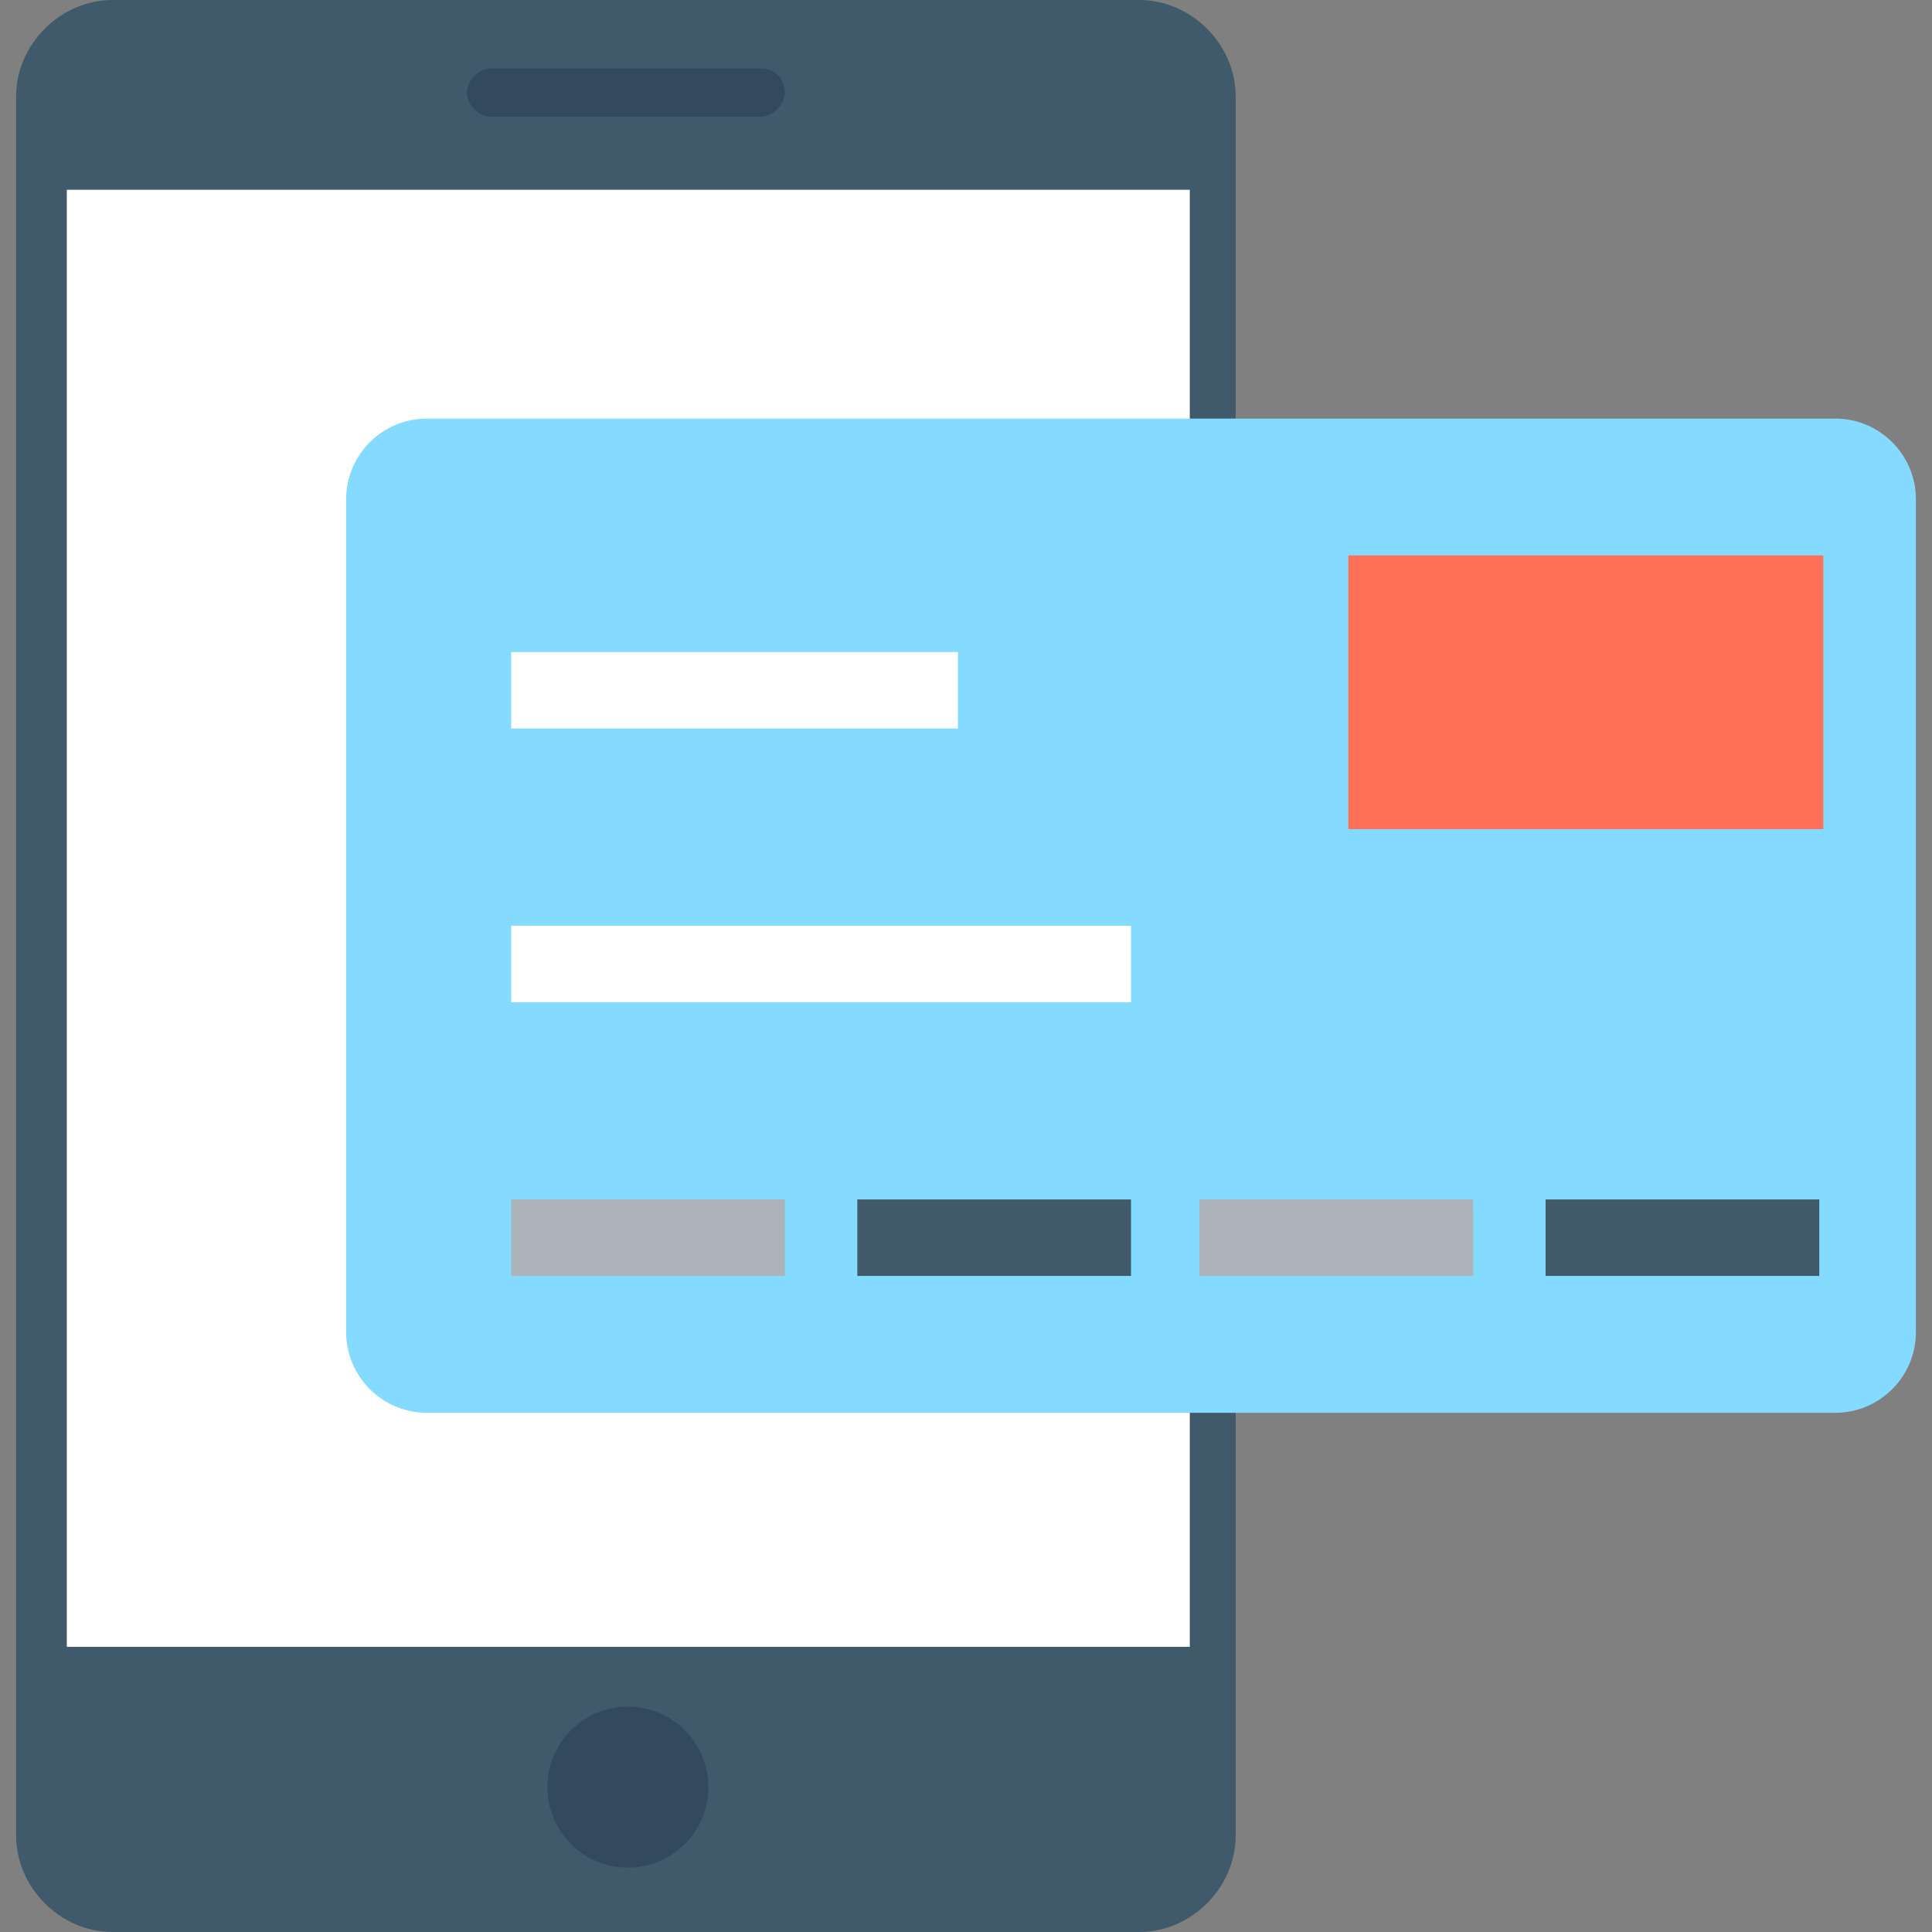
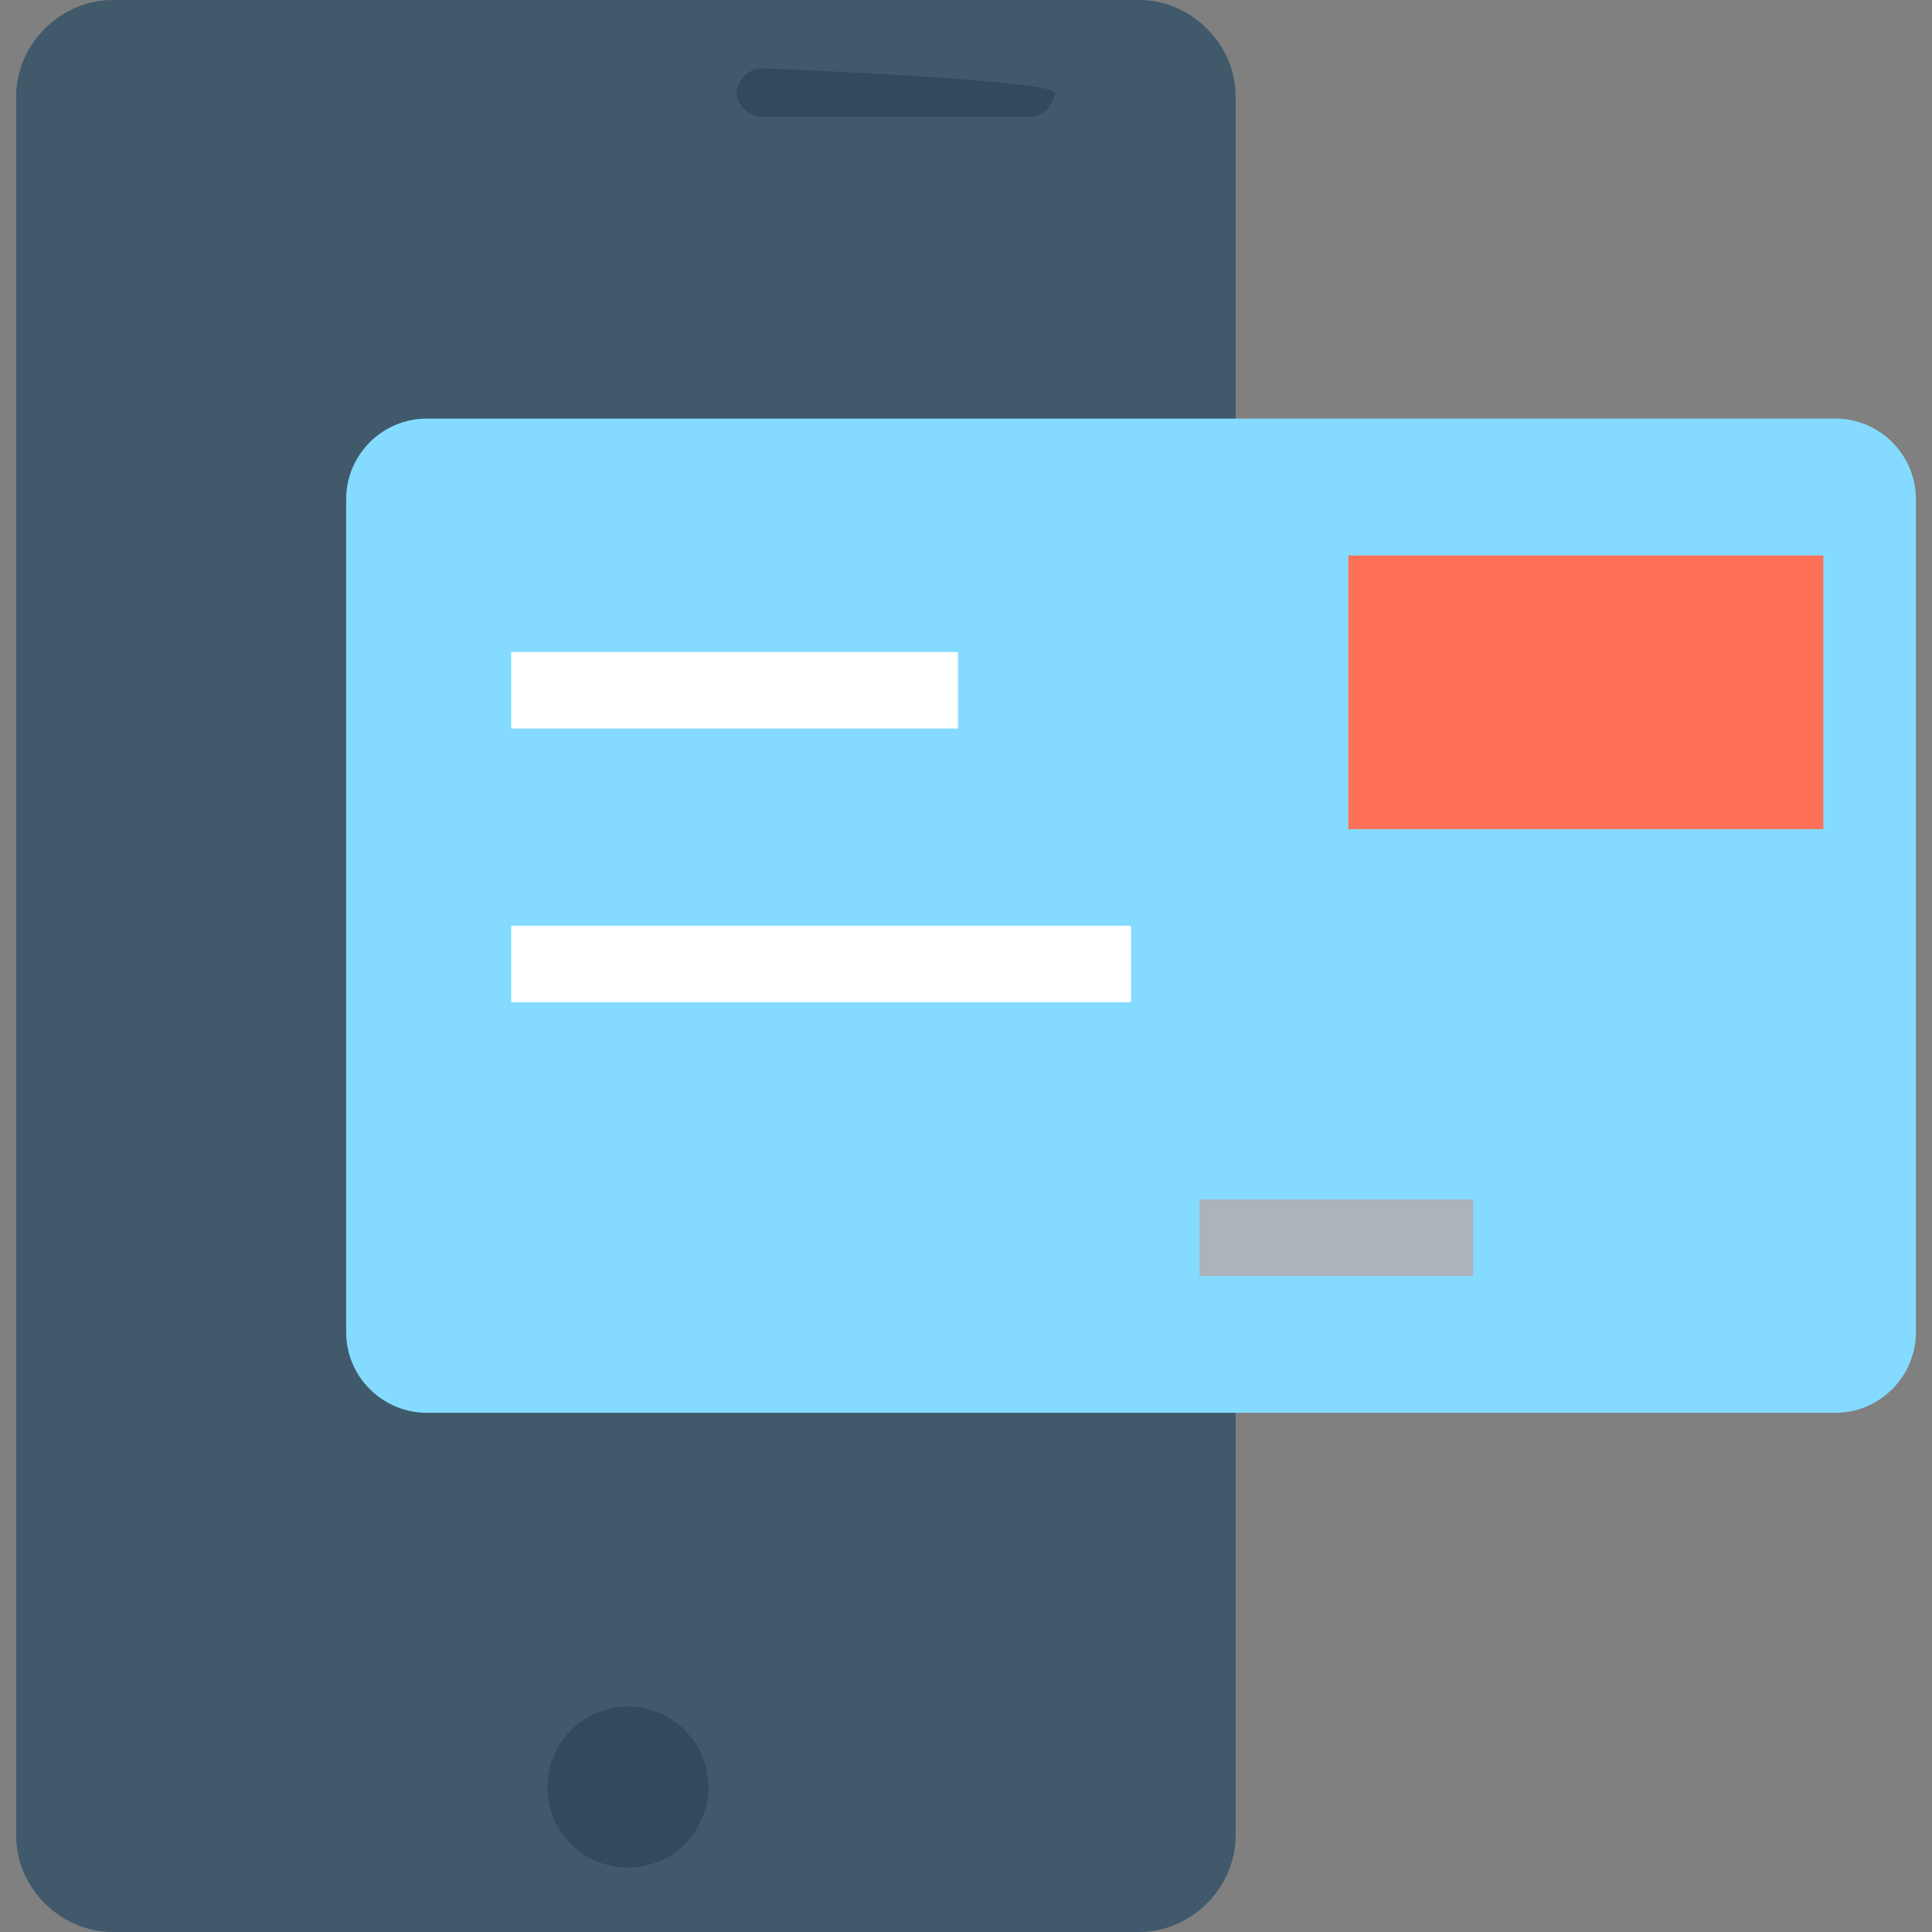
<svg xmlns="http://www.w3.org/2000/svg" version="1.1" id="Layer_1" viewBox="0 0 501.551 501.551" xml:space="preserve">
  <rect x="0" y="0" width="501.551" height="501.551" fill="#808080" stroke="none" />
  <path style="fill:#40596B;" d="M295.706,0H29.257C15.673,0,4.18,11.494,4.18,25.078v451.396c0,13.584,11.494,25.078,25.078,25.078  h266.449c13.584,0,25.078-11.494,25.078-25.078V25.078C320.784,11.494,309.29,0,295.706,0z" />
-   <rect x="17.345" y="49.267" style="fill:#FFFFFF;" width="291.527" height="378.253" />
  <g>
    <circle style="fill:#334A5E;" cx="163.004" cy="463.935" r="20.898" />
-     <path style="fill:#334A5E;" d="M197.486,17.763h-70.008c-3.135,0-6.269,3.135-6.269,6.269s3.135,6.269,6.269,6.269h70.008   c3.135,0,6.269-3.135,6.269-6.269S201.665,17.763,197.486,17.763z" />
+     <path style="fill:#334A5E;" d="M197.486,17.763c-3.135,0-6.269,3.135-6.269,6.269s3.135,6.269,6.269,6.269h70.008   c3.135,0,6.269-3.135,6.269-6.269S201.665,17.763,197.486,17.763z" />
  </g>
  <path style="fill:#84DBFF;" d="M476.473,108.669H110.759c-11.494,0-20.898,9.404-20.898,20.898v216.294  c0,11.494,9.404,20.898,20.898,20.898h365.714c11.494,0,20.898-9.404,20.898-20.898V129.567  C497.371,118.073,487.967,108.669,476.473,108.669z" />
  <rect x="350.041" y="144.196" style="fill:#FF7058;" width="123.298" height="71.053" />
  <g>
    <rect x="132.702" y="169.273" style="fill:#FFFFFF;" width="115.984" height="19.853" />
    <rect x="132.702" y="240.327" style="fill:#FFFFFF;" width="160.914" height="19.853" />
  </g>
-   <rect x="132.702" y="311.38" style="fill:#ACB3BA;" width="71.053" height="19.853" />
-   <rect x="222.563" y="311.38" style="fill:#40596B;" width="71.053" height="19.853" />
  <rect x="311.38" y="311.38" style="fill:#ACB3BA;" width="71.053" height="19.853" />
-   <rect x="401.241" y="311.38" style="fill:#40596B;" width="71.053" height="19.853" />
</svg>